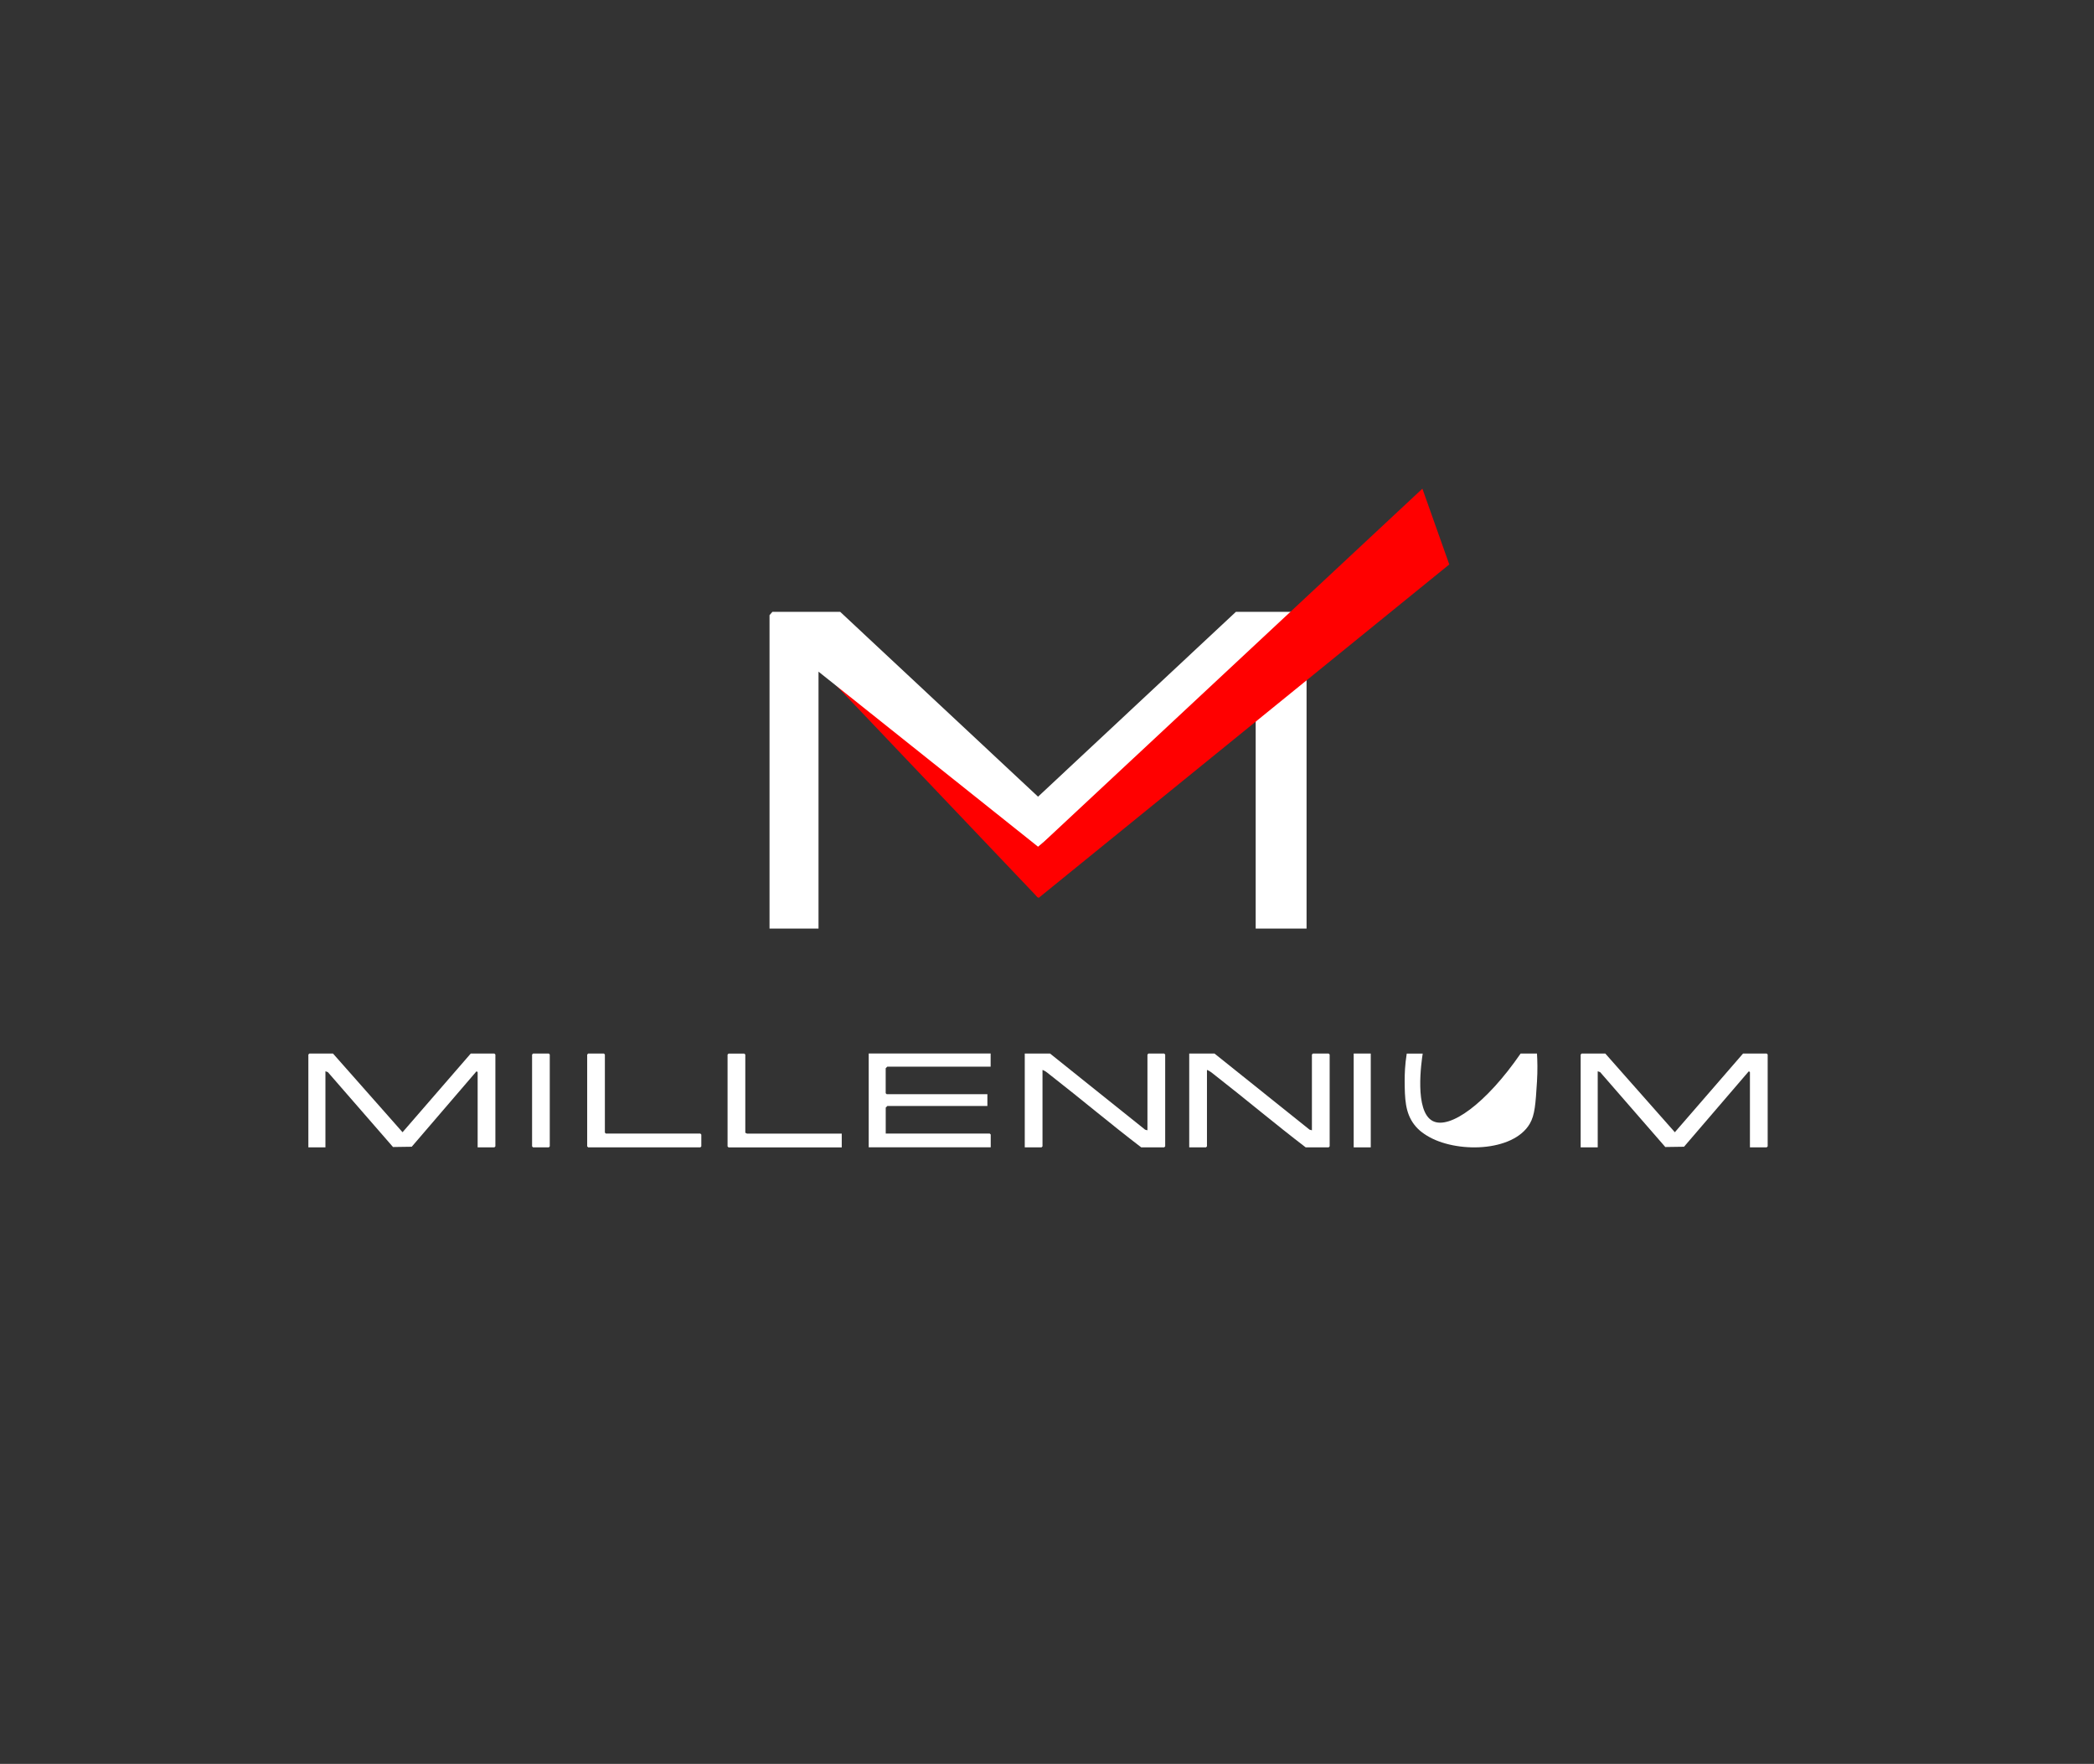
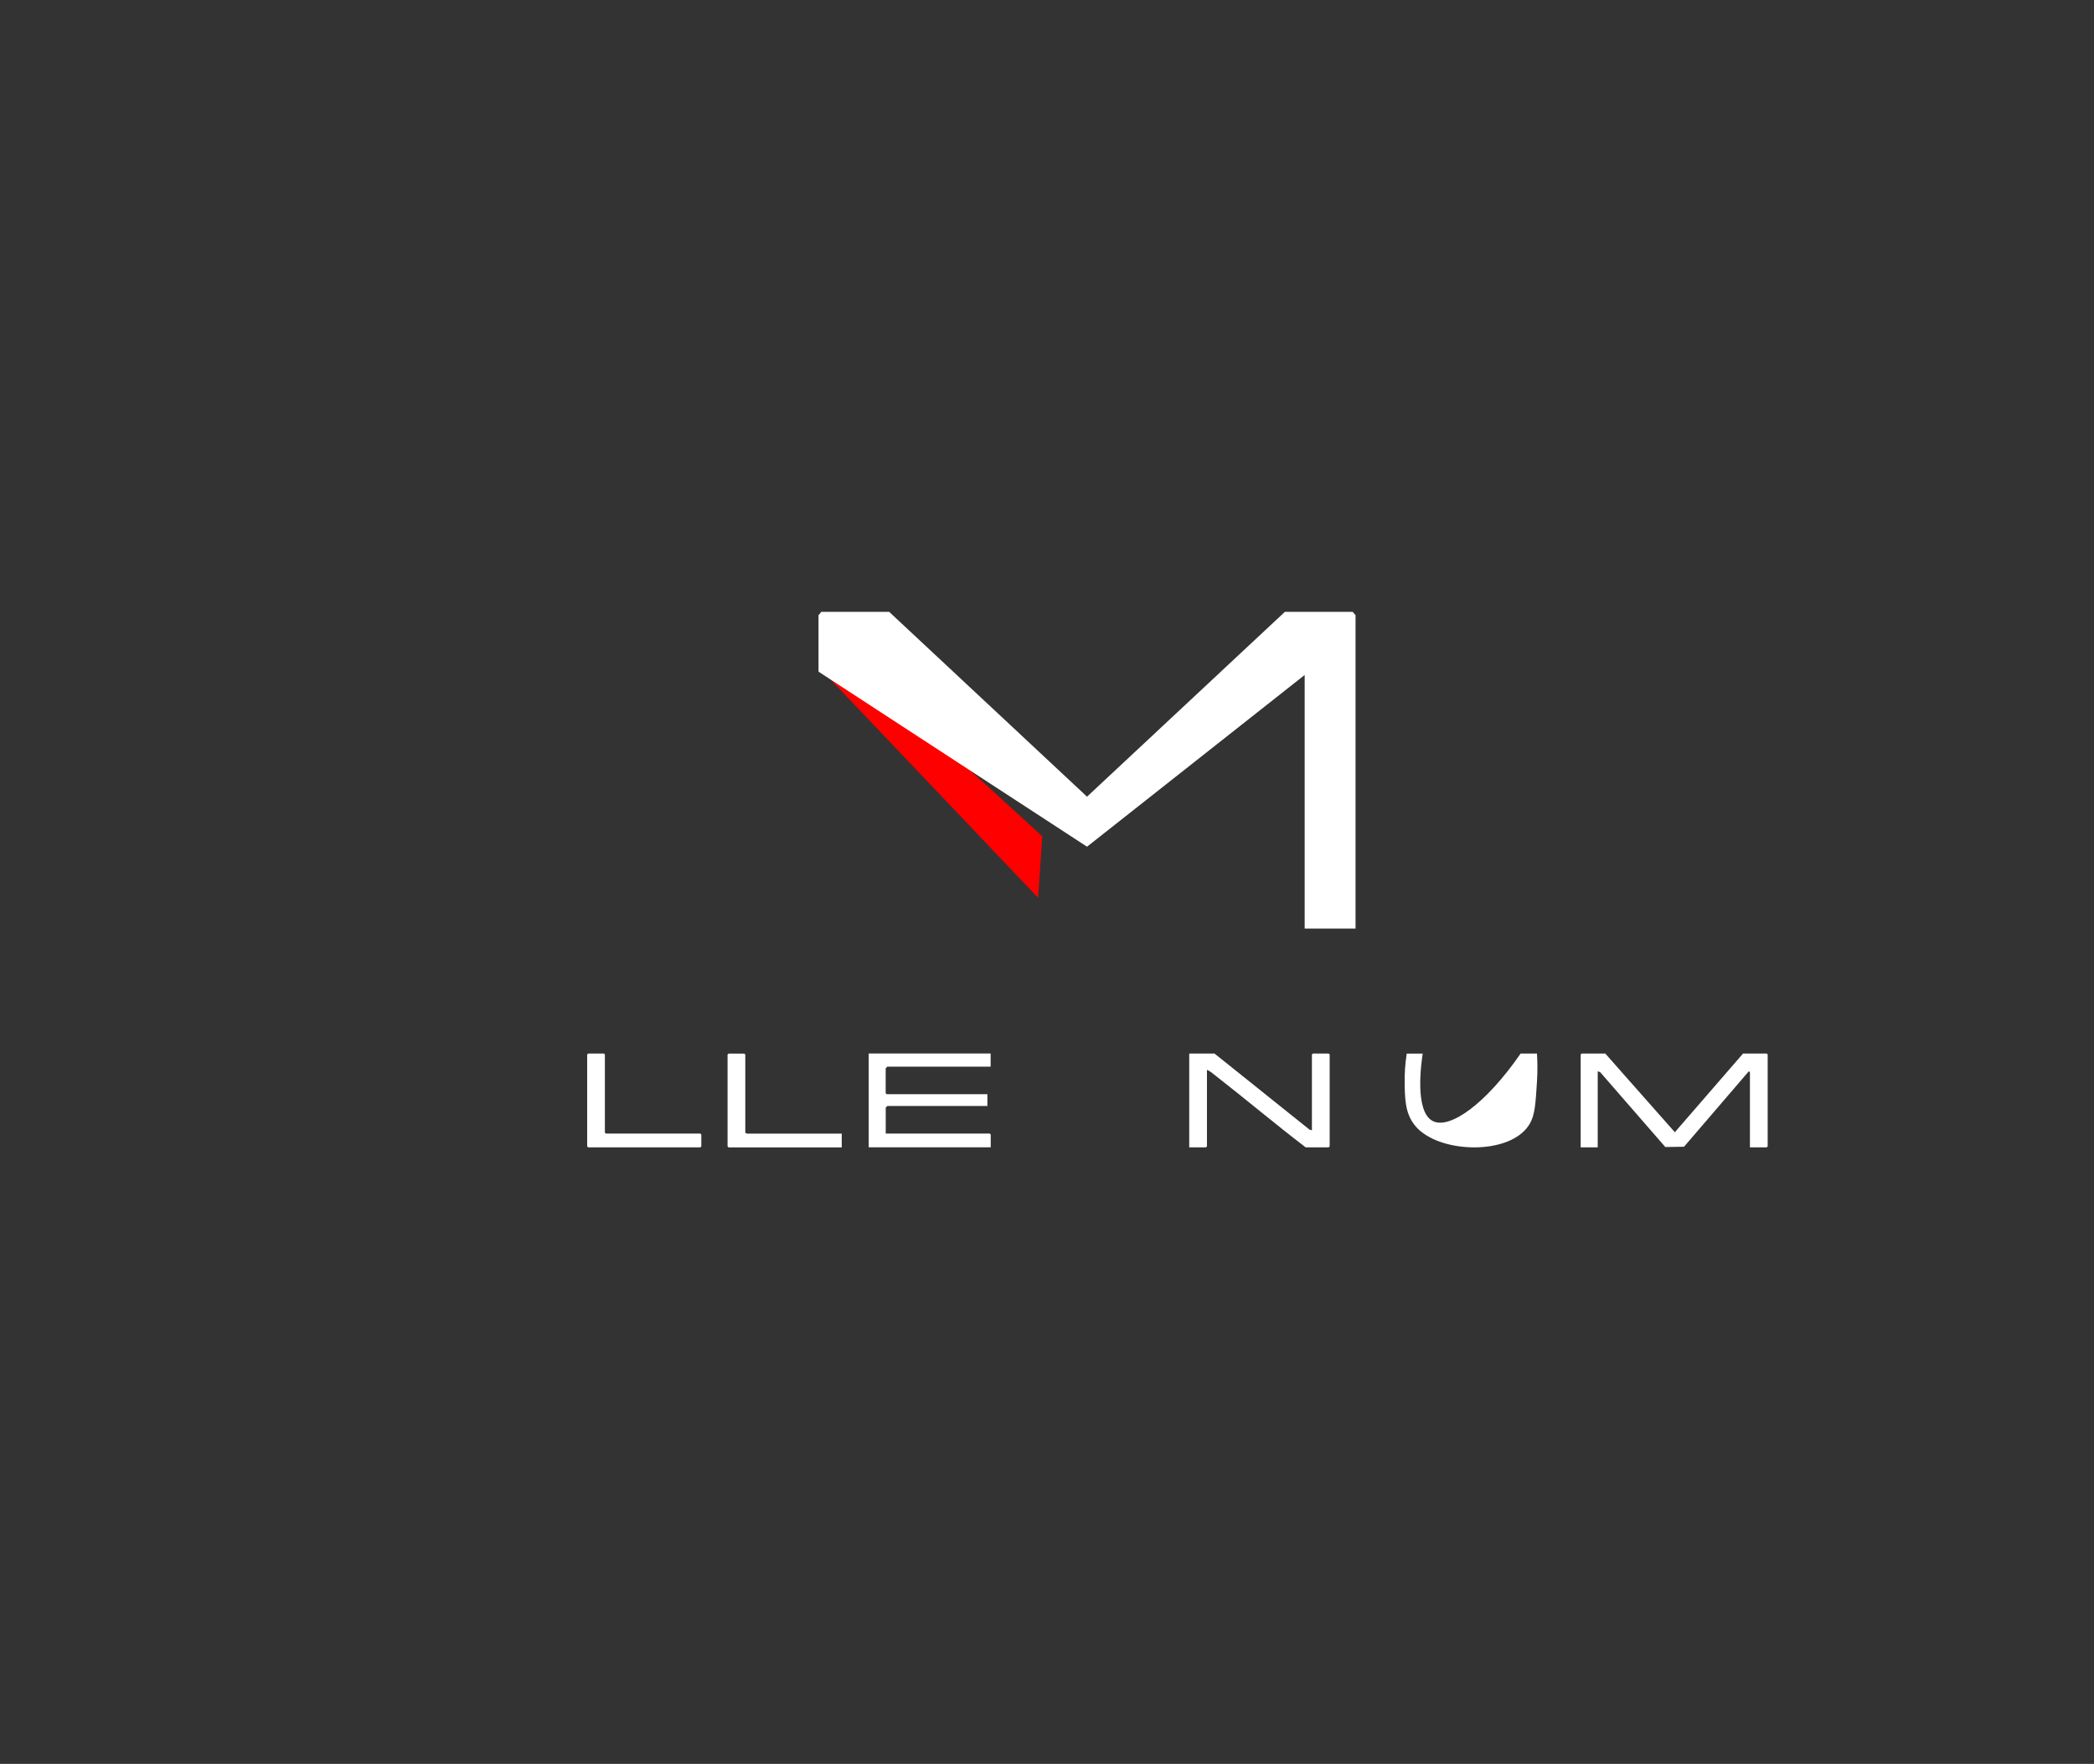
<svg xmlns="http://www.w3.org/2000/svg" id="_Слой_1" data-name="Слой 1" viewBox="0 0 465.1 391.78">
  <rect x="0" y="0" width="465.1" height="391.78" fill="#333333" stroke="none" />
  <defs>
    <style> .cls-1 { fill: #fff; } .cls-2 { fill: red; } </style>
  </defs>
  <g>
    <path class="cls-2" d="M231.5,185.74l-45.29-41.37c-1.24,1.49-2.48,2.98-3.72,4.47l48.09,50.58.92-13.67Z" />
-     <path class="cls-1" d="M181.8,149.18v57.07h-10.88v-69.61l.63-.74h15.07l43.94,41.05,43.94-41.05h15.07l.63.74v69.61h-11.3v-56.33c-16.11,12.71-32.23,25.43-48.34,38.14" />
-     <path class="cls-2" d="M315.93,108.54l-85.48,79.75-.33-.31v10.95l.6.48,91.18-74.04-3.2-9.02c-.92-2.6-1.85-5.21-2.77-7.81Z" />
+     <path class="cls-1" d="M181.8,149.18v57.07v-69.61l.63-.74h15.07l43.94,41.05,43.94-41.05h15.07l.63.74v69.61h-11.3v-56.33c-16.11,12.71-32.23,25.43-48.34,38.14" />
  </g>
  <g>
    <path class="cls-1" d="M356.55,234l15.45,17.48,15.15-17.48h5.25l.22.22v20.4l-.22.22h-3.72v-16.68c0-.07-.25-.32-.37-.08l-14.27,16.62-4.16.06-14.47-16.63-.54-.19v16.9h-3.79v-20.62l.22-.22h5.25Z" />
-     <path class="cls-1" d="M73.96,234l15.45,17.48,15.15-17.48h5.25l.22.22v20.4l-.22.22h-3.72v-16.68c0-.07-.25-.32-.37-.08l-14.27,16.62-4.16.06-14.47-16.63-.54-.19v16.9h-3.79v-20.62l.22-.22h5.25Z" />
    <path class="cls-1" d="M220.03,234v2.91h-22.95s-.36.34-.36.36v5.54l.22.22h22.37v2.62h-22.22s-.36.34-.36.36v5.76h23.1l.22.22v2.84h-27.1v-20.84h27.1Z" />
-     <path class="cls-1" d="M254.86,251.05v-16.83l.22-.22h3.5l.22.22v20.4l-.22.22h-5.1c-6.76-5.16-13.26-10.65-19.97-15.88-.59-.46-1.28-1.09-1.96-1.32v16.98l-.22.22h-3.72v-20.84h5.61l21.12,16.91.52.14Z" />
    <path class="cls-1" d="M165.54,251.64c.14-.05.32.15.36.15h21.06v3.06h-25.14l-.22-.22v-20.4l.22-.22h3.5l.22.22v17.41Z" />
    <polygon class="cls-1" points="130.64 234 134.14 234 134.35 234.22 134.35 251.56 134.57 251.78 155.56 251.78 155.77 252 155.77 254.62 155.56 254.84 130.64 254.84 130.42 254.62 130.42 234.22 130.64 234" />
-     <polygon class="cls-1" points="118.4 234 121.9 234 122.11 234.22 122.11 254.62 121.9 254.84 118.4 254.84 118.18 254.62 118.18 234.22 118.4 234" />
-     <rect class="cls-1" x="300.67" y="234" width="3.79" height="20.84" />
    <path class="cls-1" d="M316,234c-.27,1.76-1.92,12.86,2.23,14.99,3.77,1.93,11.82-3.82,19.52-14.99h3.63c.09,1.52.16,3.67,0,6.24-.31,4.94-.46,7.41-1.61,9.37-3.71,6.31-16.45,6.56-22.83,2.63-.66-.41-1.8-1.12-2.82-2.45-2.04-2.67-2.1-5.82-2.13-9.75,0-1.46.06-3.54.46-6.03h3.56Z" />
    <path class="cls-1" d="M291.39,251.05v-16.83l.22-.22h3.5l.22.22v20.4l-.22.22h-5.1c-6.76-5.16-13.26-10.65-19.97-15.88-.59-.46-1.28-1.09-1.96-1.32v16.98l-.22.22h-3.72v-20.84h5.61l21.12,16.91.52.14Z" />
  </g>
</svg>